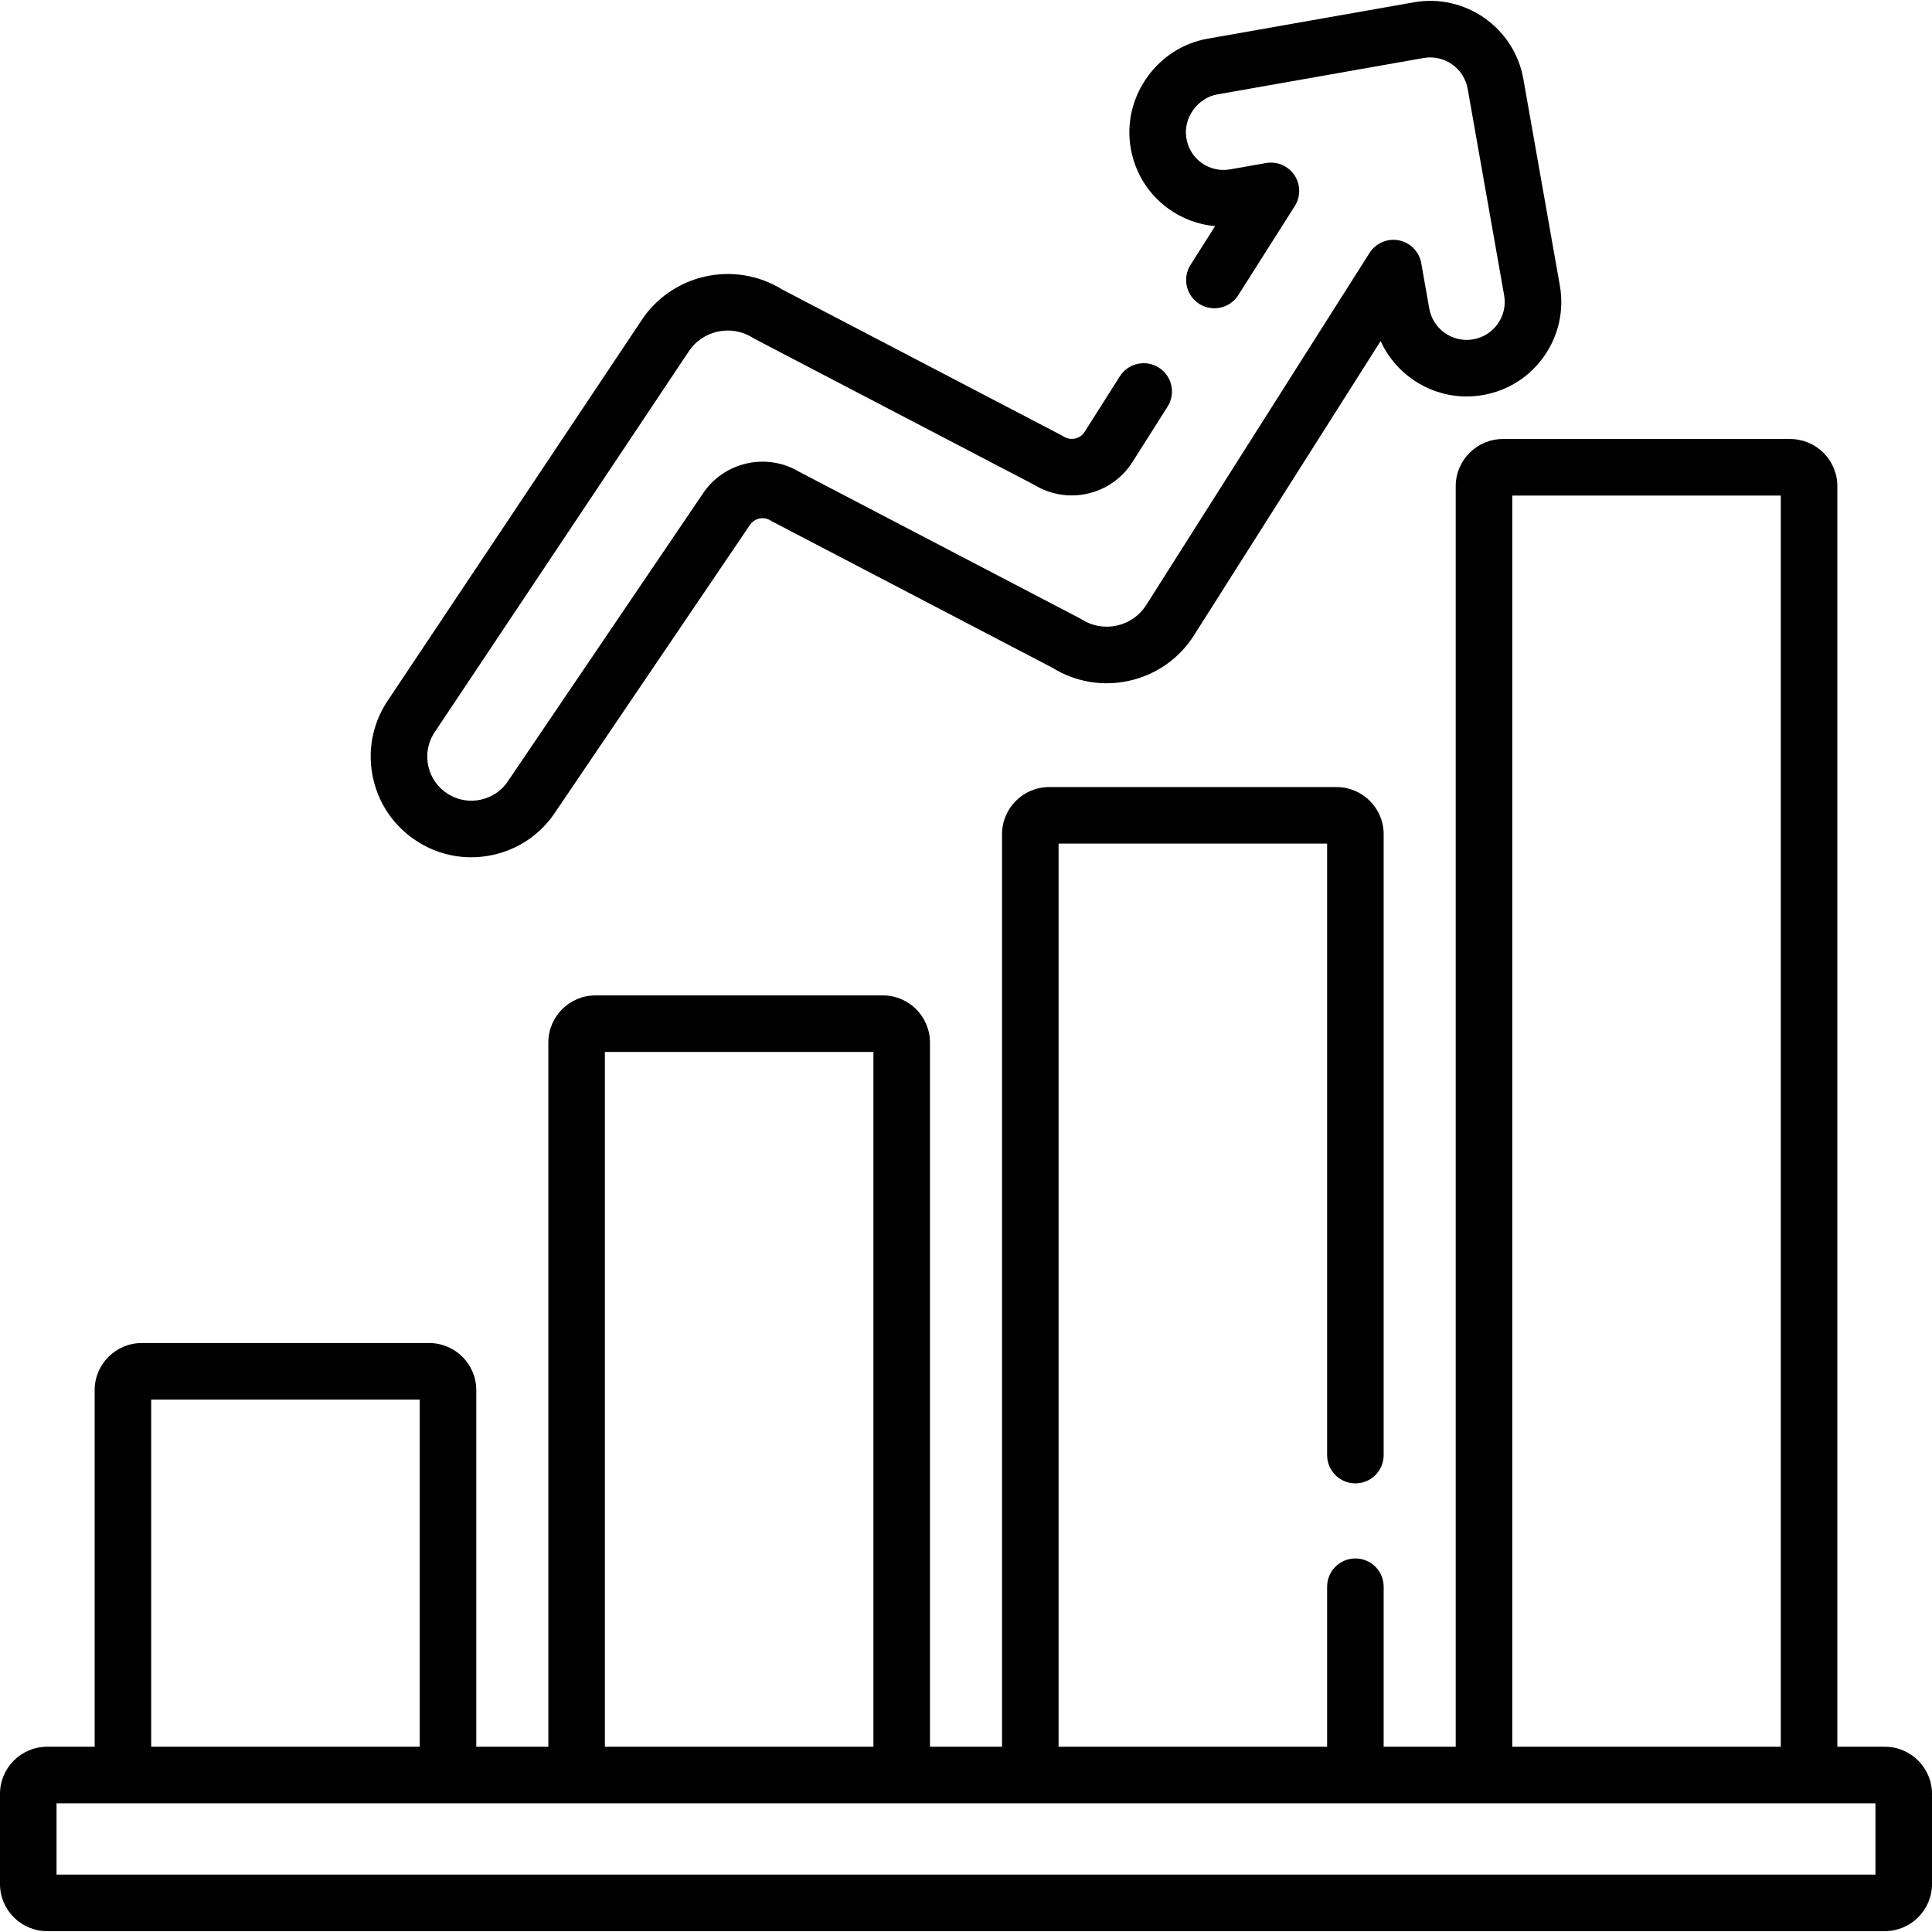
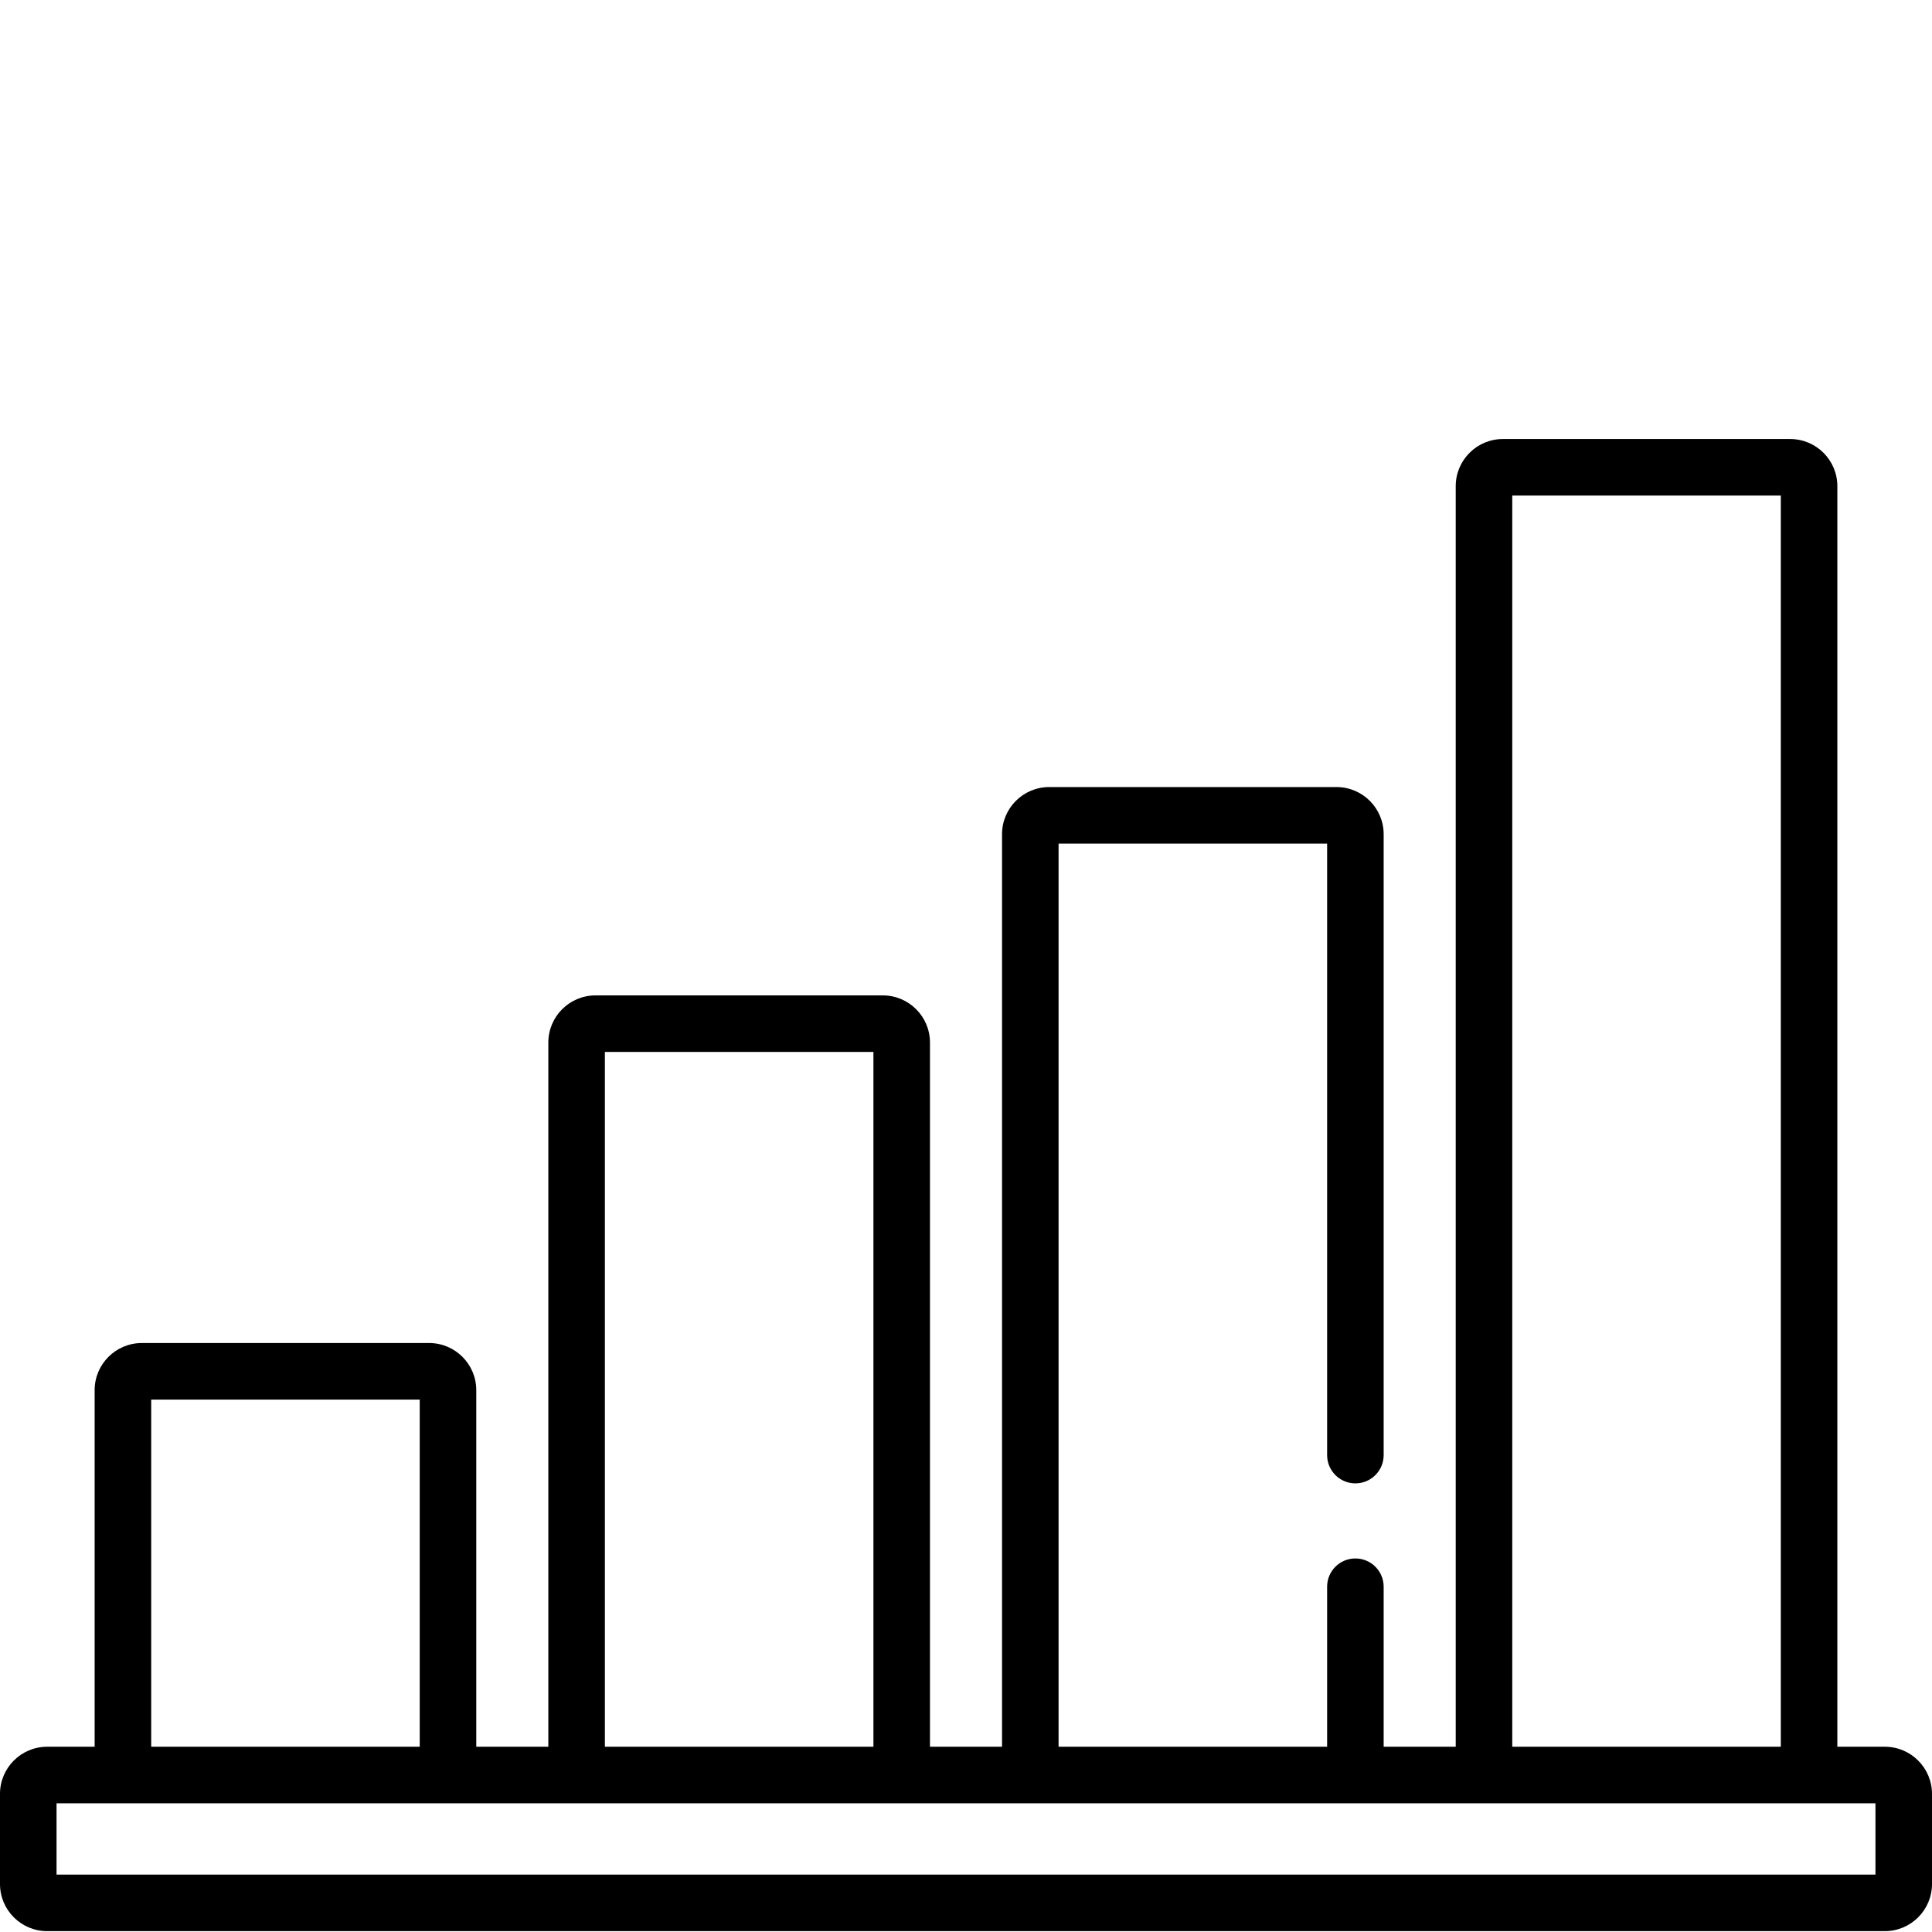
<svg xmlns="http://www.w3.org/2000/svg" id="Capa_1" enable-background="new 0 0 512.527 512.527" height="512" viewBox="0 0 512.527 512.527" width="512">
  <path d="m500.027 463.382h-12.609v-334.416c0-6.893-5.607-12.5-12.5-12.5h-76.239c-6.893 0-12.5 5.607-12.5 12.5v334.416h-19.117v-42.452c0-4.142-3.357-7.5-7.5-7.5s-7.5 3.358-7.5 7.5v42.452h-71.239v-239.588h71.239v162.22c0 4.142 3.357 7.5 7.5 7.5s7.5-3.358 7.5-7.5v-164.72c0-6.893-5.607-12.5-12.5-12.5h-76.239c-6.893 0-12.5 5.607-12.5 12.5v242.088h-19.117v-186.818c0-6.893-5.607-12.5-12.5-12.5h-76.239c-6.893 0-12.5 5.607-12.5 12.5v186.818h-19.117v-94.598c0-6.893-5.607-12.5-12.5-12.5h-76.241c-6.893 0-12.5 5.607-12.5 12.5v94.598h-12.609c-6.893 0-12.5 5.607-12.5 12.5v23.916c0 6.893 5.607 12.5 12.5 12.5h487.527c6.893 0 12.5-5.607 12.5-12.5v-23.916c0-6.893-5.607-12.5-12.5-12.5zm-98.848-331.916h71.239v331.916h-71.239zm-240.713 147.598h71.239v184.318h-71.239zm-120.357 92.22h71.239v92.098h-71.239zm457.418 126.014h-482.527v-18.916h482.527z" />
-   <path d="m110.751 223.258c4.33 2.746 9.242 4.162 14.248 4.162 1.957 0 3.929-.217 5.885-.654 6.92-1.549 12.827-5.685 16.648-11.651l51.227-75.583c.043-.063.085-.126.125-.19 1.19-1.876 3.686-2.433 5.559-1.245.178.112.359.217.546.314l74.229 38.755c6.123 3.782 13.348 4.997 20.382 3.421 7.145-1.6 13.239-5.886 17.161-12.069l49.493-78.042c4.626 10.164 15.707 16.347 27.198 14.315 6.599-1.165 12.35-4.83 16.192-10.32s5.316-12.148 4.151-18.748l-9.672-54.765c-2.405-13.62-15.433-22.75-29.064-20.343l-54.727 9.658c-13.08 2.308-22.284 14.896-20.519 28.062.923 6.872 4.482 12.888 10.024 16.94 3.723 2.722 8.018 4.323 12.506 4.716l-6.515 10.273c-2.218 3.498-1.181 8.132 2.317 10.351 3.496 2.217 8.131 1.181 10.351-2.317l14.992-23.641c1.591-2.509 1.551-5.722-.103-8.19s-4.612-3.729-7.535-3.212l-9.438 1.666c-2.766.487-5.508-.134-7.723-1.752-2.213-1.618-3.638-4.042-4.011-6.826-.699-5.209 3.083-10.382 8.259-11.295l54.727-9.658c5.483-.962 10.719 2.703 11.686 8.179l9.672 54.766c.469 2.654-.124 5.331-1.669 7.538s-3.857 3.681-6.511 4.149c-5.475.966-10.72-2.703-11.687-8.18l-2.122-12.025c-.538-3.049-2.894-5.454-5.931-6.054-3.04-.6-6.132.727-7.789 3.341l-59.224 93.384c-1.775 2.8-4.535 4.741-7.771 5.465-3.234.724-6.559.145-9.358-1.63-.177-.113-.359-.218-.546-.315l-74.243-38.762c-8.786-5.349-20.306-2.717-25.889 5.957l-51.229 75.587c-.043.063-.085.127-.126.192-1.674 2.639-4.274 4.468-7.324 5.151-3.051.683-6.185.137-8.823-1.537-2.641-1.674-4.47-4.276-5.152-7.327-.677-3.026-.145-6.134 1.499-8.76l67.347-100.921c.032-.048.063-.096.094-.144 3.666-5.777 11.35-7.496 17.128-3.832.178.112.359.217.546.314l74.202 38.736c8.823 5.372 20.401 2.695 25.958-6.065l9.336-14.722c2.218-3.498 1.181-8.132-2.317-10.351s-8.132-1.182-10.351 2.317l-9.335 14.722c-1.189 1.875-3.681 2.434-5.559 1.245-.177-.113-.359-.218-.546-.315l-74.189-38.73c-12.701-7.836-29.432-4.036-37.488 8.564l-67.355 100.935c-.032.048-.063.096-.094.144-3.823 6.023-5.07 13.174-3.514 20.136 1.561 6.958 5.737 12.896 11.761 16.716z" />
</svg>